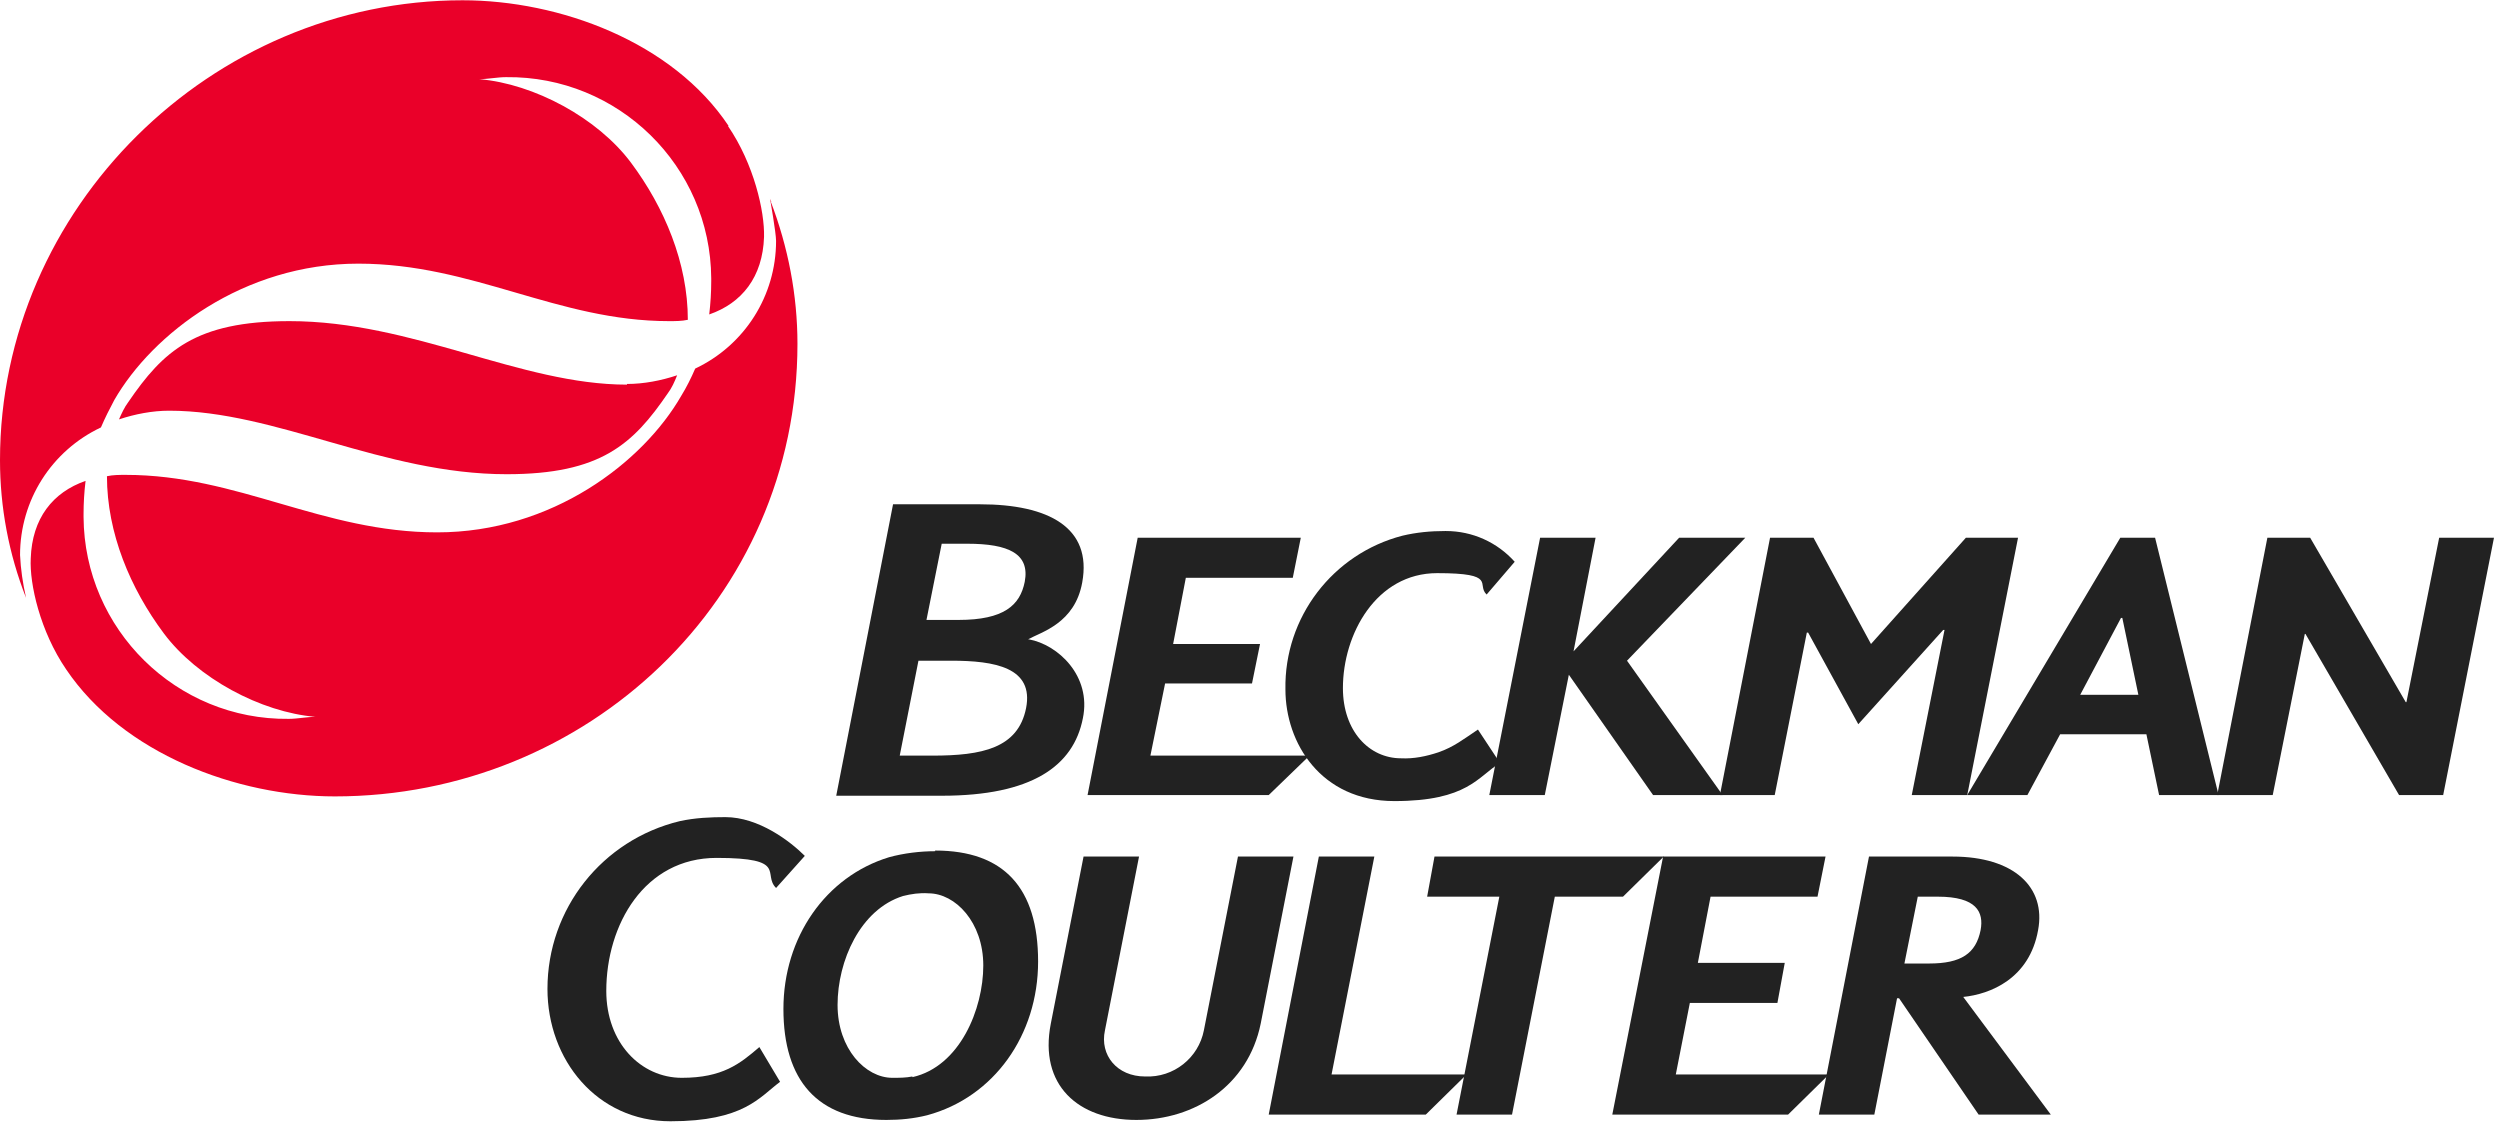
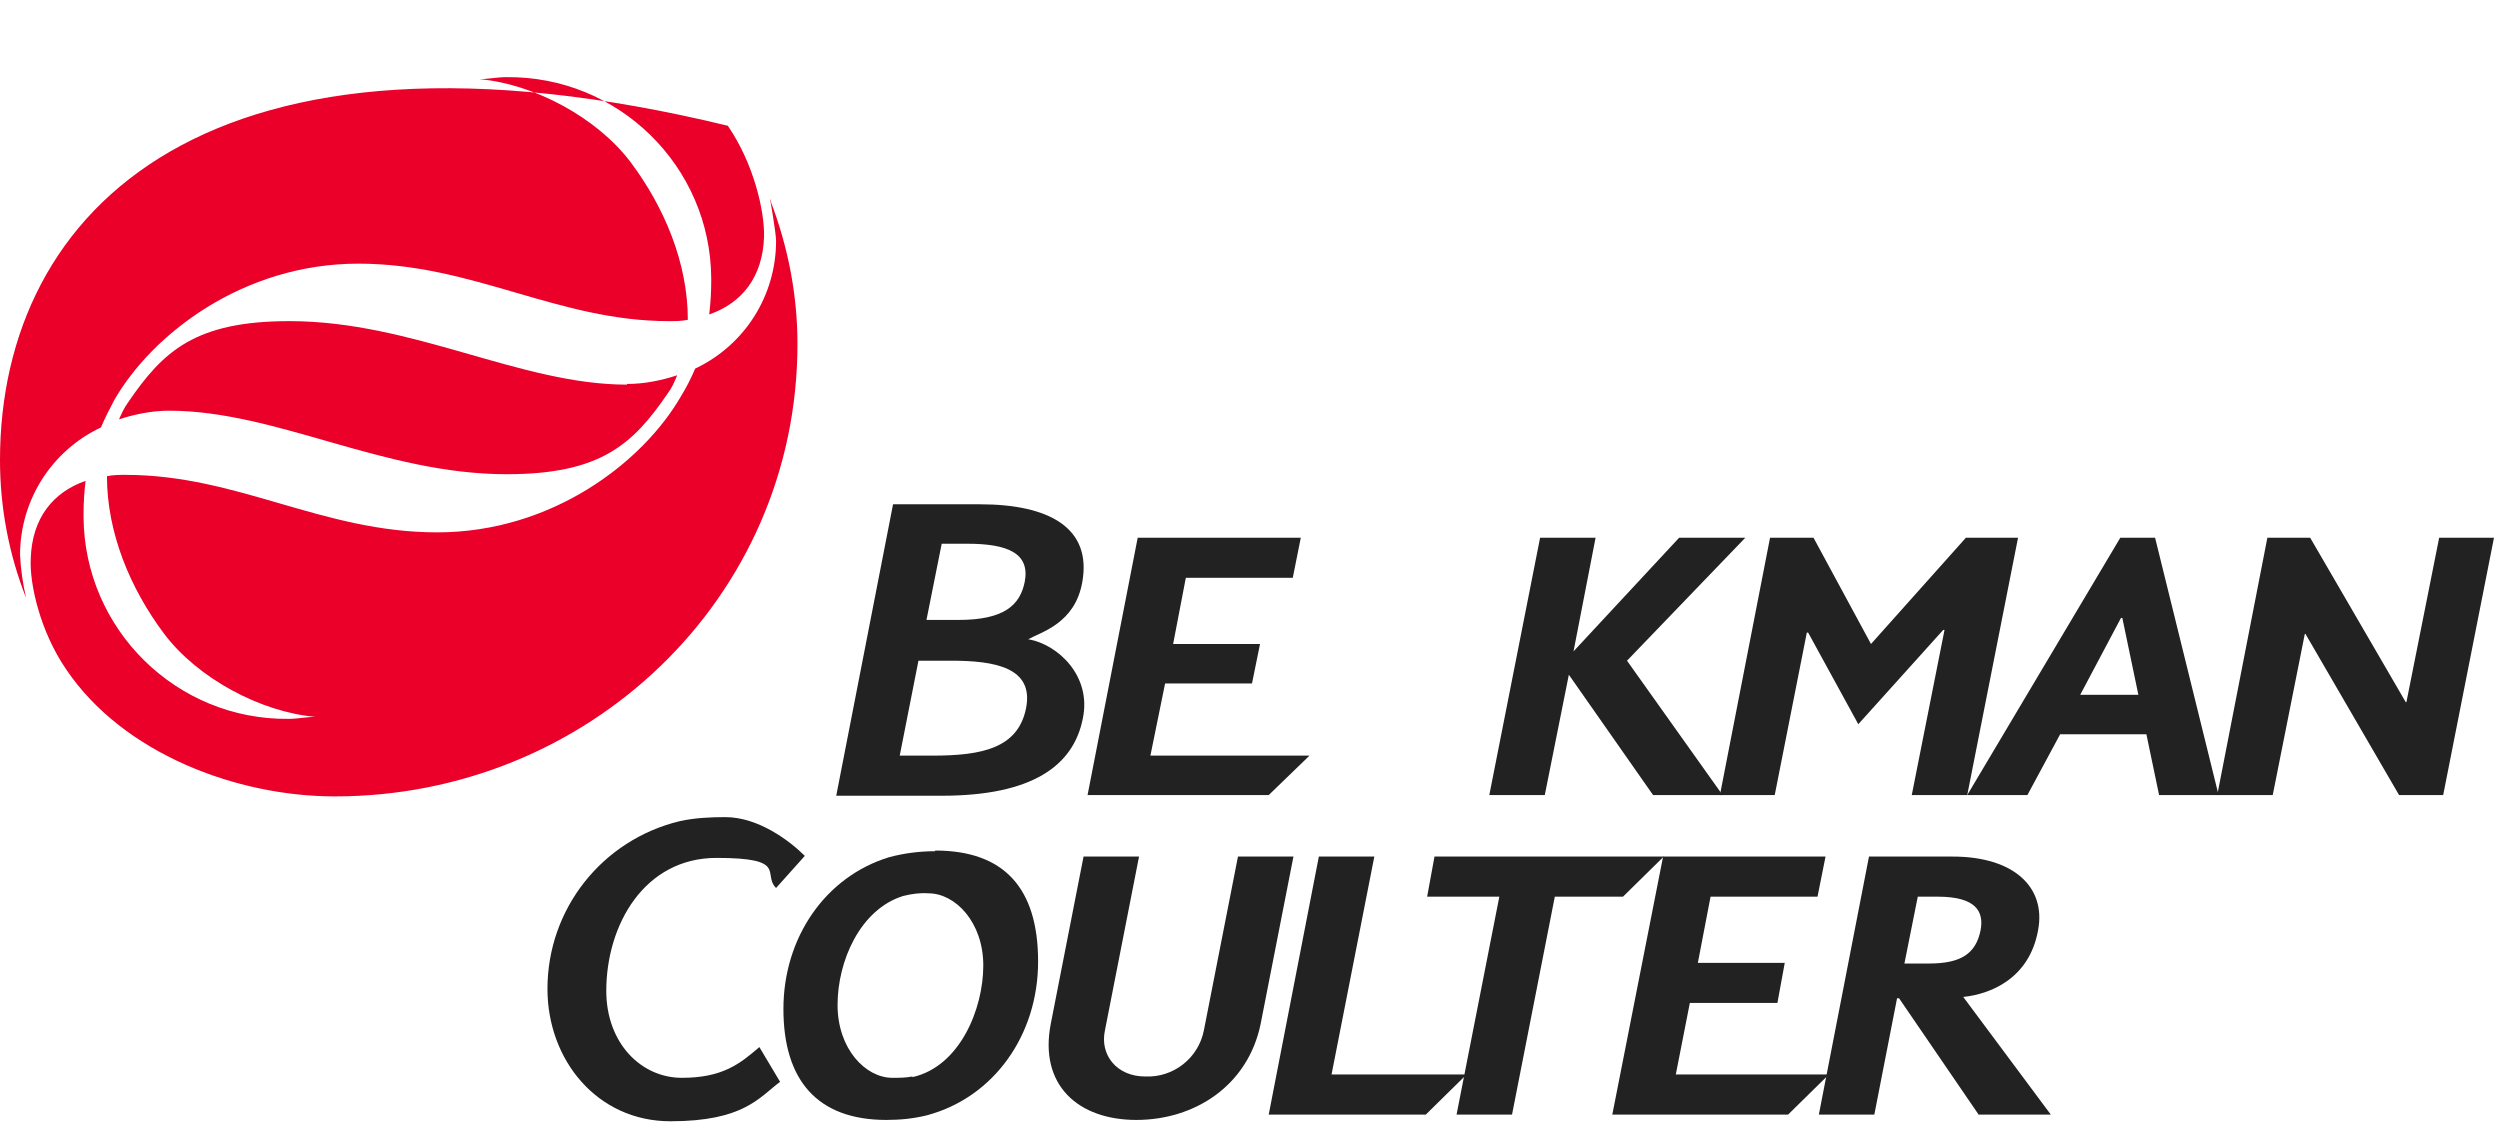
<svg xmlns="http://www.w3.org/2000/svg" width="699" height="315" viewBox="0 0 699 315" fill="none">
  <g clip-path="url(#clip0_10094_81424)">
    <path d="M697.318 150.344L683.114 222.3H670.778L644.613 177.257H644.426L635.455 222.3H619.942L633.959 150.344H645.921L672.647 196.321H672.834L681.992 150.344H697.318Z" fill="#222222" />
    <path d="M549.668 150.344L523.129 180.061L507.055 150.344H494.907L480.89 222.3H496.215L505.186 176.883H505.56L519.578 202.488L543.314 176.136H543.687L534.529 222.3H550.042L564.246 150.344H549.668Z" fill="#222222" />
    <path d="M469.489 150.344L439.959 182.116L446.126 150.344H430.614L416.41 222.3H431.922L438.651 188.658L462.2 222.3H481.637L454.911 184.733L487.992 150.344H469.489Z" fill="#222222" />
    <path d="M468.554 300.423L472.479 280.425H496.963L499.019 269.211H474.722L478.273 250.709H508.177L510.42 239.495H465.003L450.799 311.637H499.953L511.354 300.423H468.554Z" fill="#222222" />
-     <path d="M404.074 148.475C399.963 148.475 396.038 148.849 392.113 149.783C372.675 154.83 359.032 172.585 359.406 192.77C359.406 207.722 369.311 223.982 389.87 223.982C410.429 223.982 413.232 217.067 419.4 213.329L413.232 203.984C409.307 206.6 406.504 208.843 402.205 210.338C398.841 211.46 395.29 212.207 391.739 212.021C382.768 212.021 375.479 204.358 375.479 192.396C375.479 177.257 384.824 160.25 401.832 160.25C418.839 160.25 412.672 163.427 415.662 166.23L423.512 157.072C418.652 151.652 411.737 148.475 404.261 148.475" fill="#222222" />
    <path d="M401.084 239.495L399.028 250.709H419.213L407.252 311.637H422.764L434.726 250.709H453.789L465.19 239.495H401.084Z" fill="#222222" />
    <path d="M321.652 211.273L325.764 191.088H350.061L352.303 180.061H328.007L331.558 161.558H361.461L363.704 150.344H318.101L304.084 222.3H354.733L366.134 211.273H321.652Z" fill="#222222" />
    <path d="M372.302 300.423L384.263 239.495H368.751L354.733 311.637H398.654L410.055 300.423H372.302Z" fill="#222222" />
    <path d="M346.136 239.495L336.604 288.088C335.109 295.751 328.194 301.358 320.157 300.984C312.307 300.984 307.448 295.003 308.943 288.088L318.475 239.495H302.962L293.804 286.219C290.44 303.414 301.467 313.133 317.727 313.133C333.987 313.133 348.939 303.601 352.49 286.219L361.648 239.495H346.136Z" fill="#222222" />
    <path d="M202.972 228.467C198.673 228.467 194.374 228.654 190.076 229.589C168.395 234.822 153.07 254.072 153.07 276.5C153.07 296.311 166.9 313.506 187.459 313.506C208.018 313.506 212.317 306.778 218.11 302.479L212.317 292.76C206.897 297.433 202.037 301.358 190.636 301.358C179.236 301.358 169.517 291.639 169.517 277.061C169.517 258.558 180.17 239.868 200.355 239.868C220.54 239.868 213.064 244.354 216.989 248.279L225.026 239.307C220.914 235.196 212.13 228.467 202.785 228.467" fill="#222222" />
-     <path d="M203.719 35.215C188.02 11.665 156.434 0.078 129.334 0.078C59.06 0.078 0 58.203 0 128.664C0 141.747 2.43 154.83 7.289 167.165C6.355 163.053 5.794 159.128 5.607 155.203C5.607 139.878 14.391 126.047 28.222 119.506C29.343 116.889 30.651 114.273 31.96 111.843C42.613 93.34 68.031 73.716 100.178 73.716C132.324 73.716 155.873 89.789 187.085 89.789C188.767 89.789 190.636 89.789 192.318 89.415C192.318 73.529 185.777 58.016 176.432 45.494C167.087 32.972 149.332 23.44 134.006 22.132C136.436 22.132 139.052 21.571 141.482 21.571C172.881 21.197 198.673 46.428 198.86 77.827C198.86 78.014 198.86 78.388 198.86 78.575C198.86 81.752 198.673 84.743 198.299 87.92C207.457 84.743 213.251 77.454 213.625 66.24C213.812 59.138 210.821 45.868 203.532 35.215" fill="#EA0029" />
+     <path d="M203.719 35.215C59.06 0.078 0 58.203 0 128.664C0 141.747 2.43 154.83 7.289 167.165C6.355 163.053 5.794 159.128 5.607 155.203C5.607 139.878 14.391 126.047 28.222 119.506C29.343 116.889 30.651 114.273 31.96 111.843C42.613 93.34 68.031 73.716 100.178 73.716C132.324 73.716 155.873 89.789 187.085 89.789C188.767 89.789 190.636 89.789 192.318 89.415C192.318 73.529 185.777 58.016 176.432 45.494C167.087 32.972 149.332 23.44 134.006 22.132C136.436 22.132 139.052 21.571 141.482 21.571C172.881 21.197 198.673 46.428 198.86 77.827C198.86 78.014 198.86 78.388 198.86 78.575C198.86 81.752 198.673 84.743 198.299 87.92C207.457 84.743 213.251 77.454 213.625 66.24C213.812 59.138 210.821 45.868 203.532 35.215" fill="#EA0029" />
    <path d="M175.311 107.544C145.407 107.544 115.503 89.789 80.927 89.789C54.574 89.789 45.603 98.2 35.885 112.404C34.763 113.899 34.016 115.581 33.268 117.263C37.754 115.768 42.613 114.833 47.285 114.833C77.189 114.833 107.093 132.589 141.669 132.589C168.022 132.589 176.993 124.178 186.712 109.974C187.833 108.479 188.58 106.797 189.328 104.928C184.843 106.423 179.983 107.358 175.311 107.358" fill="#EA0029" />
    <path d="M215.681 56.521C214.559 53.717 215.307 55.586 215.307 55.586C215.307 55.586 216.989 65.118 216.989 67.361C216.989 82.687 208.205 96.517 194.374 103.059C193.253 105.675 191.945 108.292 190.449 110.721C179.796 129.224 154.378 148.849 122.232 148.849C90.085 148.849 66.536 132.775 35.137 132.775C33.455 132.775 31.586 132.775 29.904 133.149C29.904 149.036 36.445 164.548 45.79 177.07C55.135 189.592 72.89 199.124 88.216 200.433C85.786 200.433 83.17 200.993 80.74 200.993C49.341 201.367 23.549 175.949 23.362 144.55C23.362 144.363 23.362 143.989 23.362 143.802C23.362 140.625 23.549 137.635 23.923 134.457C14.765 137.635 8.971 144.924 8.597 156.138C8.224 163.24 11.214 176.51 18.503 187.163C34.389 210.712 66.162 222.674 93.636 222.674C164.097 222.674 222.97 167.538 222.97 96.143C222.97 82.5 220.353 69.043 215.494 56.334" fill="#EA0029" />
    <path d="M581.628 194.265L593.029 172.772H593.402L597.888 194.265H581.628ZM602.56 150.344H592.842L550.042 222.3H566.863L576.021 205.292H600.131L603.682 222.3H620.316L602.56 150.344Z" fill="#222222" />
    <path d="M532.474 269.398L536.211 250.709H541.818C552.659 250.709 554.714 255.007 553.78 260.053C552.472 266.595 548.36 269.398 539.389 269.398H532.474ZM548.921 278.743C556.397 277.996 567.424 273.697 569.853 260.053C572.096 248.092 563.125 239.495 545.93 239.495H522.568L508.551 311.637H524.063L530.418 279.117H530.978L553.219 311.637H573.404L548.921 278.743Z" fill="#222222" />
    <path d="M286.889 198.003C284.646 209.217 274.554 211.273 260.723 211.273H251.565L256.798 184.733H265.956C278.105 184.733 289.132 186.602 286.889 198.003ZM263.153 152.026H270.442C282.03 152.026 288.01 154.83 286.515 162.679C285.207 169.221 280.721 173.332 268.012 173.332H259.041L263.34 151.839L263.153 152.026ZM287.45 178.752C291.188 176.697 300.533 174.267 302.588 162.866C305.392 147.54 293.244 140.999 273.993 140.999H249.696L233.81 222.487H263.34C288.384 222.487 300.159 214.263 302.775 200.807C305.205 189.032 295.86 180.248 287.637 178.752" fill="#222222" />
    <path d="M255.116 300.984C253.247 301.358 251.378 301.358 249.509 301.358C242.033 301.358 234.184 293.321 234.184 280.986C234.184 268.651 240.538 254.26 252.5 250.522C254.743 249.961 257.172 249.587 259.602 249.774C267.078 249.774 274.928 257.811 274.928 269.959C274.928 282.107 268.386 298.181 255.116 301.171M261.471 237.999C257.172 237.999 252.687 238.56 248.575 239.681C230.82 245.102 219.045 262.109 219.045 282.107C219.045 302.106 228.577 313.133 247.827 313.133C251.752 313.133 255.49 312.759 259.228 311.824C277.918 306.778 290.253 289.396 290.253 268.838C290.253 248.279 280.721 237.812 261.471 237.812" fill="#222222" />
  </g>
  <defs>
    <clipPath id="clip0_10094_81424">
      <rect width="699" height="313.989" fill="white" transform="translate(0 0.078)" />
    </clipPath>
  </defs>
</svg>